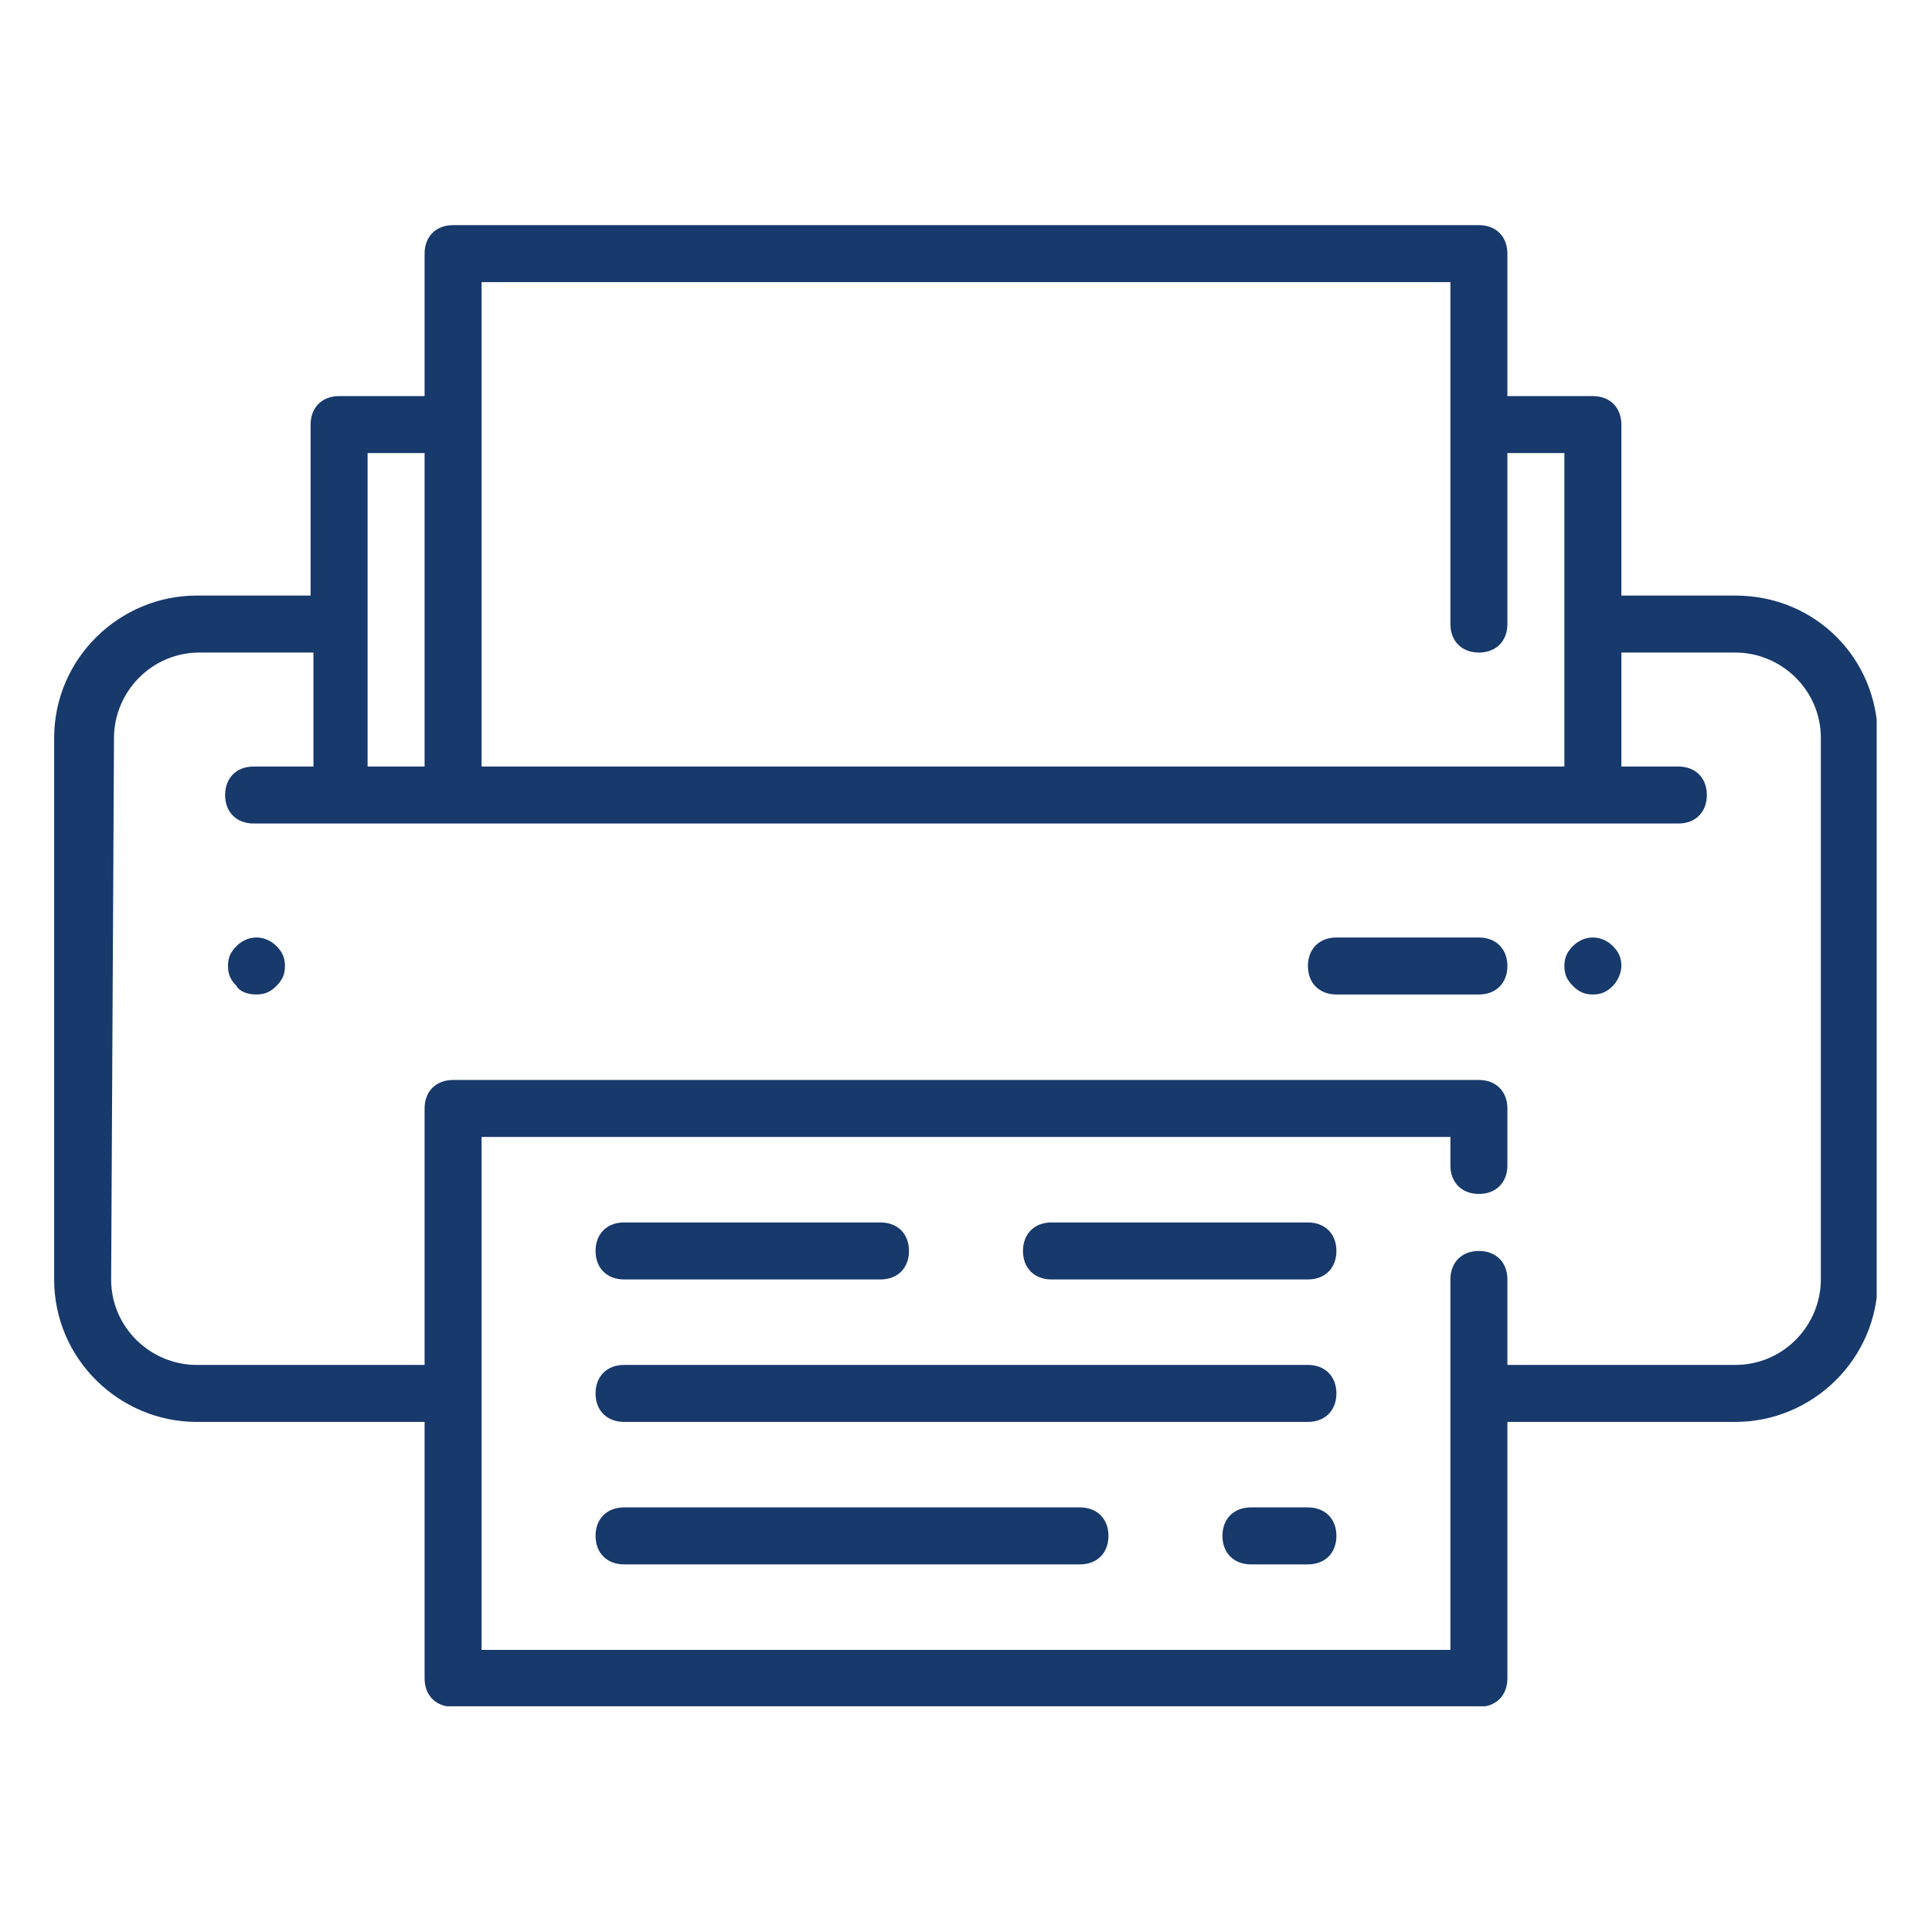
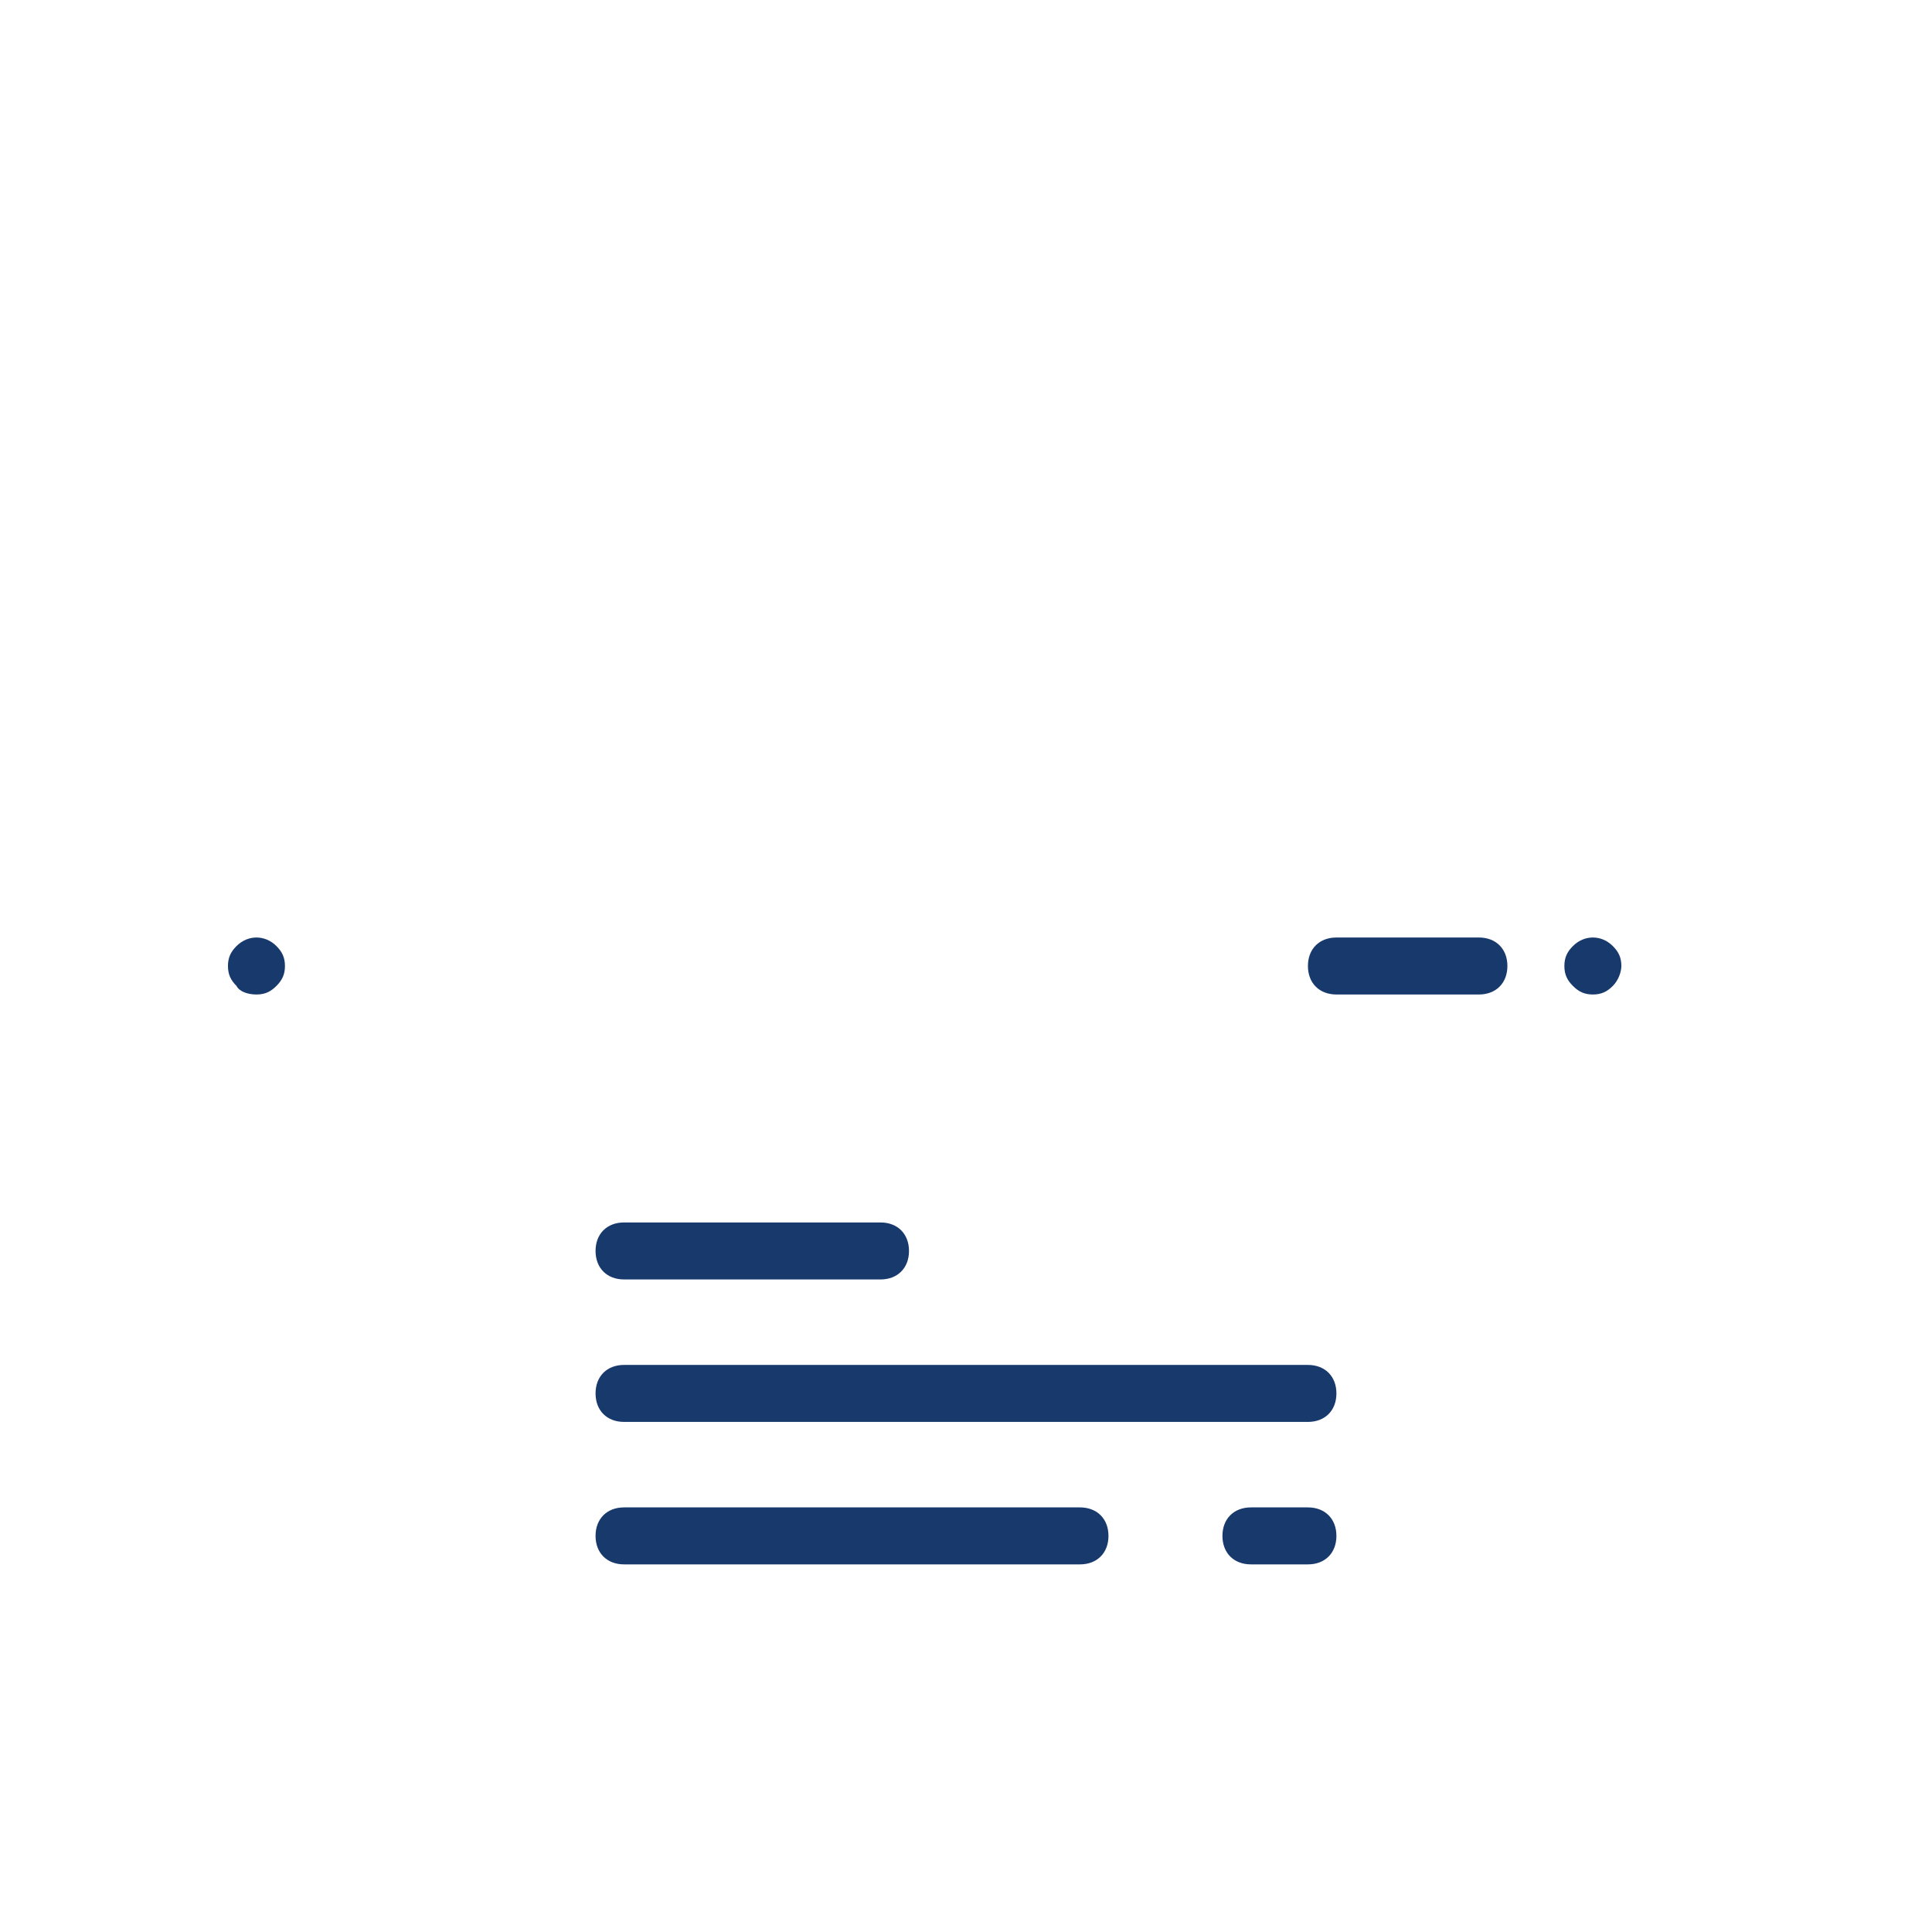
<svg xmlns="http://www.w3.org/2000/svg" width="600" zoomAndPan="magnify" viewBox="0 0 450 450" height="600" preserveAspectRatio="xMidYMid meet" version="1.0">
  <defs>
    <clipPath id="5d808bf4de">
-       <path d="M 12.613 52.434 L 437.113 52.434 L 437.113 397.434 L 12.613 397.434 Z M 12.613 52.434 " clip-rule="nonzero" />
-     </clipPath>
+       </clipPath>
  </defs>
  <g clip-path="url(#5d808bf4de)">
-     <path fill="#17396c" d="M 45.797 331.191 L 98.895 331.191 L 98.895 390.926 C 98.895 394.906 101.547 397.562 105.531 397.562 L 344.465 397.562 C 348.445 397.562 351.102 394.906 351.102 390.926 L 351.102 331.191 L 404.195 331.191 C 422.117 331.191 437.383 316.59 437.383 298.008 L 437.383 171.902 C 437.383 153.32 422.781 138.719 404.195 138.719 L 377.648 138.719 L 377.648 98.895 C 377.648 94.914 374.992 92.258 371.012 92.258 L 351.102 92.258 L 351.102 59.074 C 351.102 55.09 348.445 52.438 344.465 52.438 L 105.531 52.438 C 101.547 52.438 98.895 55.09 98.895 59.074 L 98.895 92.258 L 78.984 92.258 C 75 92.258 72.344 94.914 72.344 98.895 L 72.344 138.719 L 45.797 138.719 C 27.879 138.719 12.613 153.32 12.613 171.902 L 12.613 298.008 C 12.613 316.59 27.879 331.191 45.797 331.191 Z M 112.168 65.711 L 337.828 65.711 L 337.828 145.355 C 337.828 149.336 340.48 151.992 344.465 151.992 C 348.445 151.992 351.102 149.336 351.102 145.355 L 351.102 105.531 L 364.375 105.531 L 364.375 178.539 L 112.168 178.539 Z M 85.621 105.531 L 98.895 105.531 L 98.895 178.539 L 85.621 178.539 Z M 26.551 171.902 C 26.551 161.285 35.18 151.992 46.461 151.992 L 73.008 151.992 L 73.008 178.539 L 59.07 178.539 C 55.09 178.539 52.434 181.195 52.434 185.176 C 52.434 189.16 55.09 191.812 59.07 191.812 L 390.922 191.812 C 394.906 191.812 397.559 189.16 397.559 185.176 C 397.559 181.195 394.906 178.539 390.922 178.539 L 377.648 178.539 L 377.648 151.992 L 404.195 151.992 C 414.816 151.992 424.109 160.621 424.109 171.902 L 424.109 298.008 C 424.109 308.625 415.48 317.918 404.195 317.918 L 351.102 317.918 L 351.102 298.008 C 351.102 294.023 348.445 291.371 344.465 291.371 C 340.48 291.371 337.828 294.023 337.828 298.008 L 337.828 384.289 L 112.168 384.289 L 112.168 264.82 L 337.828 264.82 L 337.828 271.457 C 337.828 275.441 340.48 278.094 344.465 278.094 C 348.445 278.094 351.102 275.441 351.102 271.457 L 351.102 258.184 C 351.102 254.203 348.445 251.547 344.465 251.547 L 105.531 251.547 C 101.547 251.547 98.895 254.203 98.895 258.184 L 98.895 317.918 L 45.797 317.918 C 35.18 317.918 25.887 309.289 25.887 298.008 Z M 26.551 171.902 " fill-opacity="1" fill-rule="nonzero" />
-   </g>
+     </g>
  <path fill="#17396c" d="M 59.734 231.637 C 61.727 231.637 63.055 230.973 64.383 229.645 C 65.707 228.316 66.371 226.992 66.371 225 C 66.371 223.008 65.707 221.68 64.383 220.355 C 61.727 217.699 57.742 217.699 55.09 220.355 C 53.762 221.68 53.098 223.008 53.098 225 C 53.098 226.992 53.762 228.316 55.09 229.645 C 55.754 230.973 57.742 231.637 59.734 231.637 Z M 59.734 231.637 " fill-opacity="1" fill-rule="nonzero" />
  <path fill="#17396c" d="M 371.012 231.637 C 373.004 231.637 374.328 230.973 375.656 229.645 C 376.984 228.316 377.648 226.328 377.648 225 C 377.648 223.008 376.984 221.68 375.656 220.355 C 373.004 217.699 369.02 217.699 366.367 220.355 C 365.039 221.68 364.375 223.008 364.375 225 C 364.375 226.992 365.039 228.316 366.367 229.645 C 367.691 230.973 369.02 231.637 371.012 231.637 Z M 371.012 231.637 " fill-opacity="1" fill-rule="nonzero" />
  <path fill="#17396c" d="M 304.641 317.918 L 145.352 317.918 C 141.371 317.918 138.715 320.574 138.715 324.555 C 138.715 328.535 141.371 331.191 145.352 331.191 L 304.641 331.191 C 308.625 331.191 311.277 328.535 311.277 324.555 C 311.277 320.574 308.625 317.918 304.641 317.918 Z M 304.641 317.918 " fill-opacity="1" fill-rule="nonzero" />
  <path fill="#17396c" d="M 304.641 351.102 L 291.367 351.102 C 287.387 351.102 284.73 353.758 284.73 357.738 C 284.73 361.723 287.387 364.375 291.367 364.375 L 304.641 364.375 C 308.625 364.375 311.277 361.723 311.277 357.738 C 311.277 353.758 308.625 351.102 304.641 351.102 Z M 304.641 351.102 " fill-opacity="1" fill-rule="nonzero" />
  <path fill="#17396c" d="M 251.547 351.102 L 145.352 351.102 C 141.371 351.102 138.715 353.758 138.715 357.738 C 138.715 361.723 141.371 364.375 145.352 364.375 L 251.547 364.375 C 255.527 364.375 258.184 361.723 258.184 357.738 C 258.184 353.758 255.527 351.102 251.547 351.102 Z M 251.547 351.102 " fill-opacity="1" fill-rule="nonzero" />
  <path fill="#17396c" d="M 145.352 298.008 L 205.086 298.008 C 209.066 298.008 211.723 295.352 211.723 291.371 C 211.723 287.387 209.066 284.734 205.086 284.734 L 145.352 284.734 C 141.371 284.734 138.715 287.387 138.715 291.371 C 138.715 295.352 141.371 298.008 145.352 298.008 Z M 145.352 298.008 " fill-opacity="1" fill-rule="nonzero" />
-   <path fill="#17396c" d="M 304.641 284.734 L 244.906 284.734 C 240.926 284.734 238.27 287.387 238.27 291.371 C 238.27 295.352 240.926 298.008 244.906 298.008 L 304.641 298.008 C 308.625 298.008 311.277 295.352 311.277 291.371 C 311.277 287.387 308.625 284.734 304.641 284.734 Z M 304.641 284.734 " fill-opacity="1" fill-rule="nonzero" />
  <path fill="#17396c" d="M 311.277 231.637 L 344.465 231.637 C 348.445 231.637 351.102 228.98 351.102 225 C 351.102 221.016 348.445 218.363 344.465 218.363 L 311.277 218.363 C 307.297 218.363 304.641 221.016 304.641 225 C 304.641 228.98 307.297 231.637 311.277 231.637 Z M 311.277 231.637 " fill-opacity="1" fill-rule="nonzero" />
</svg>